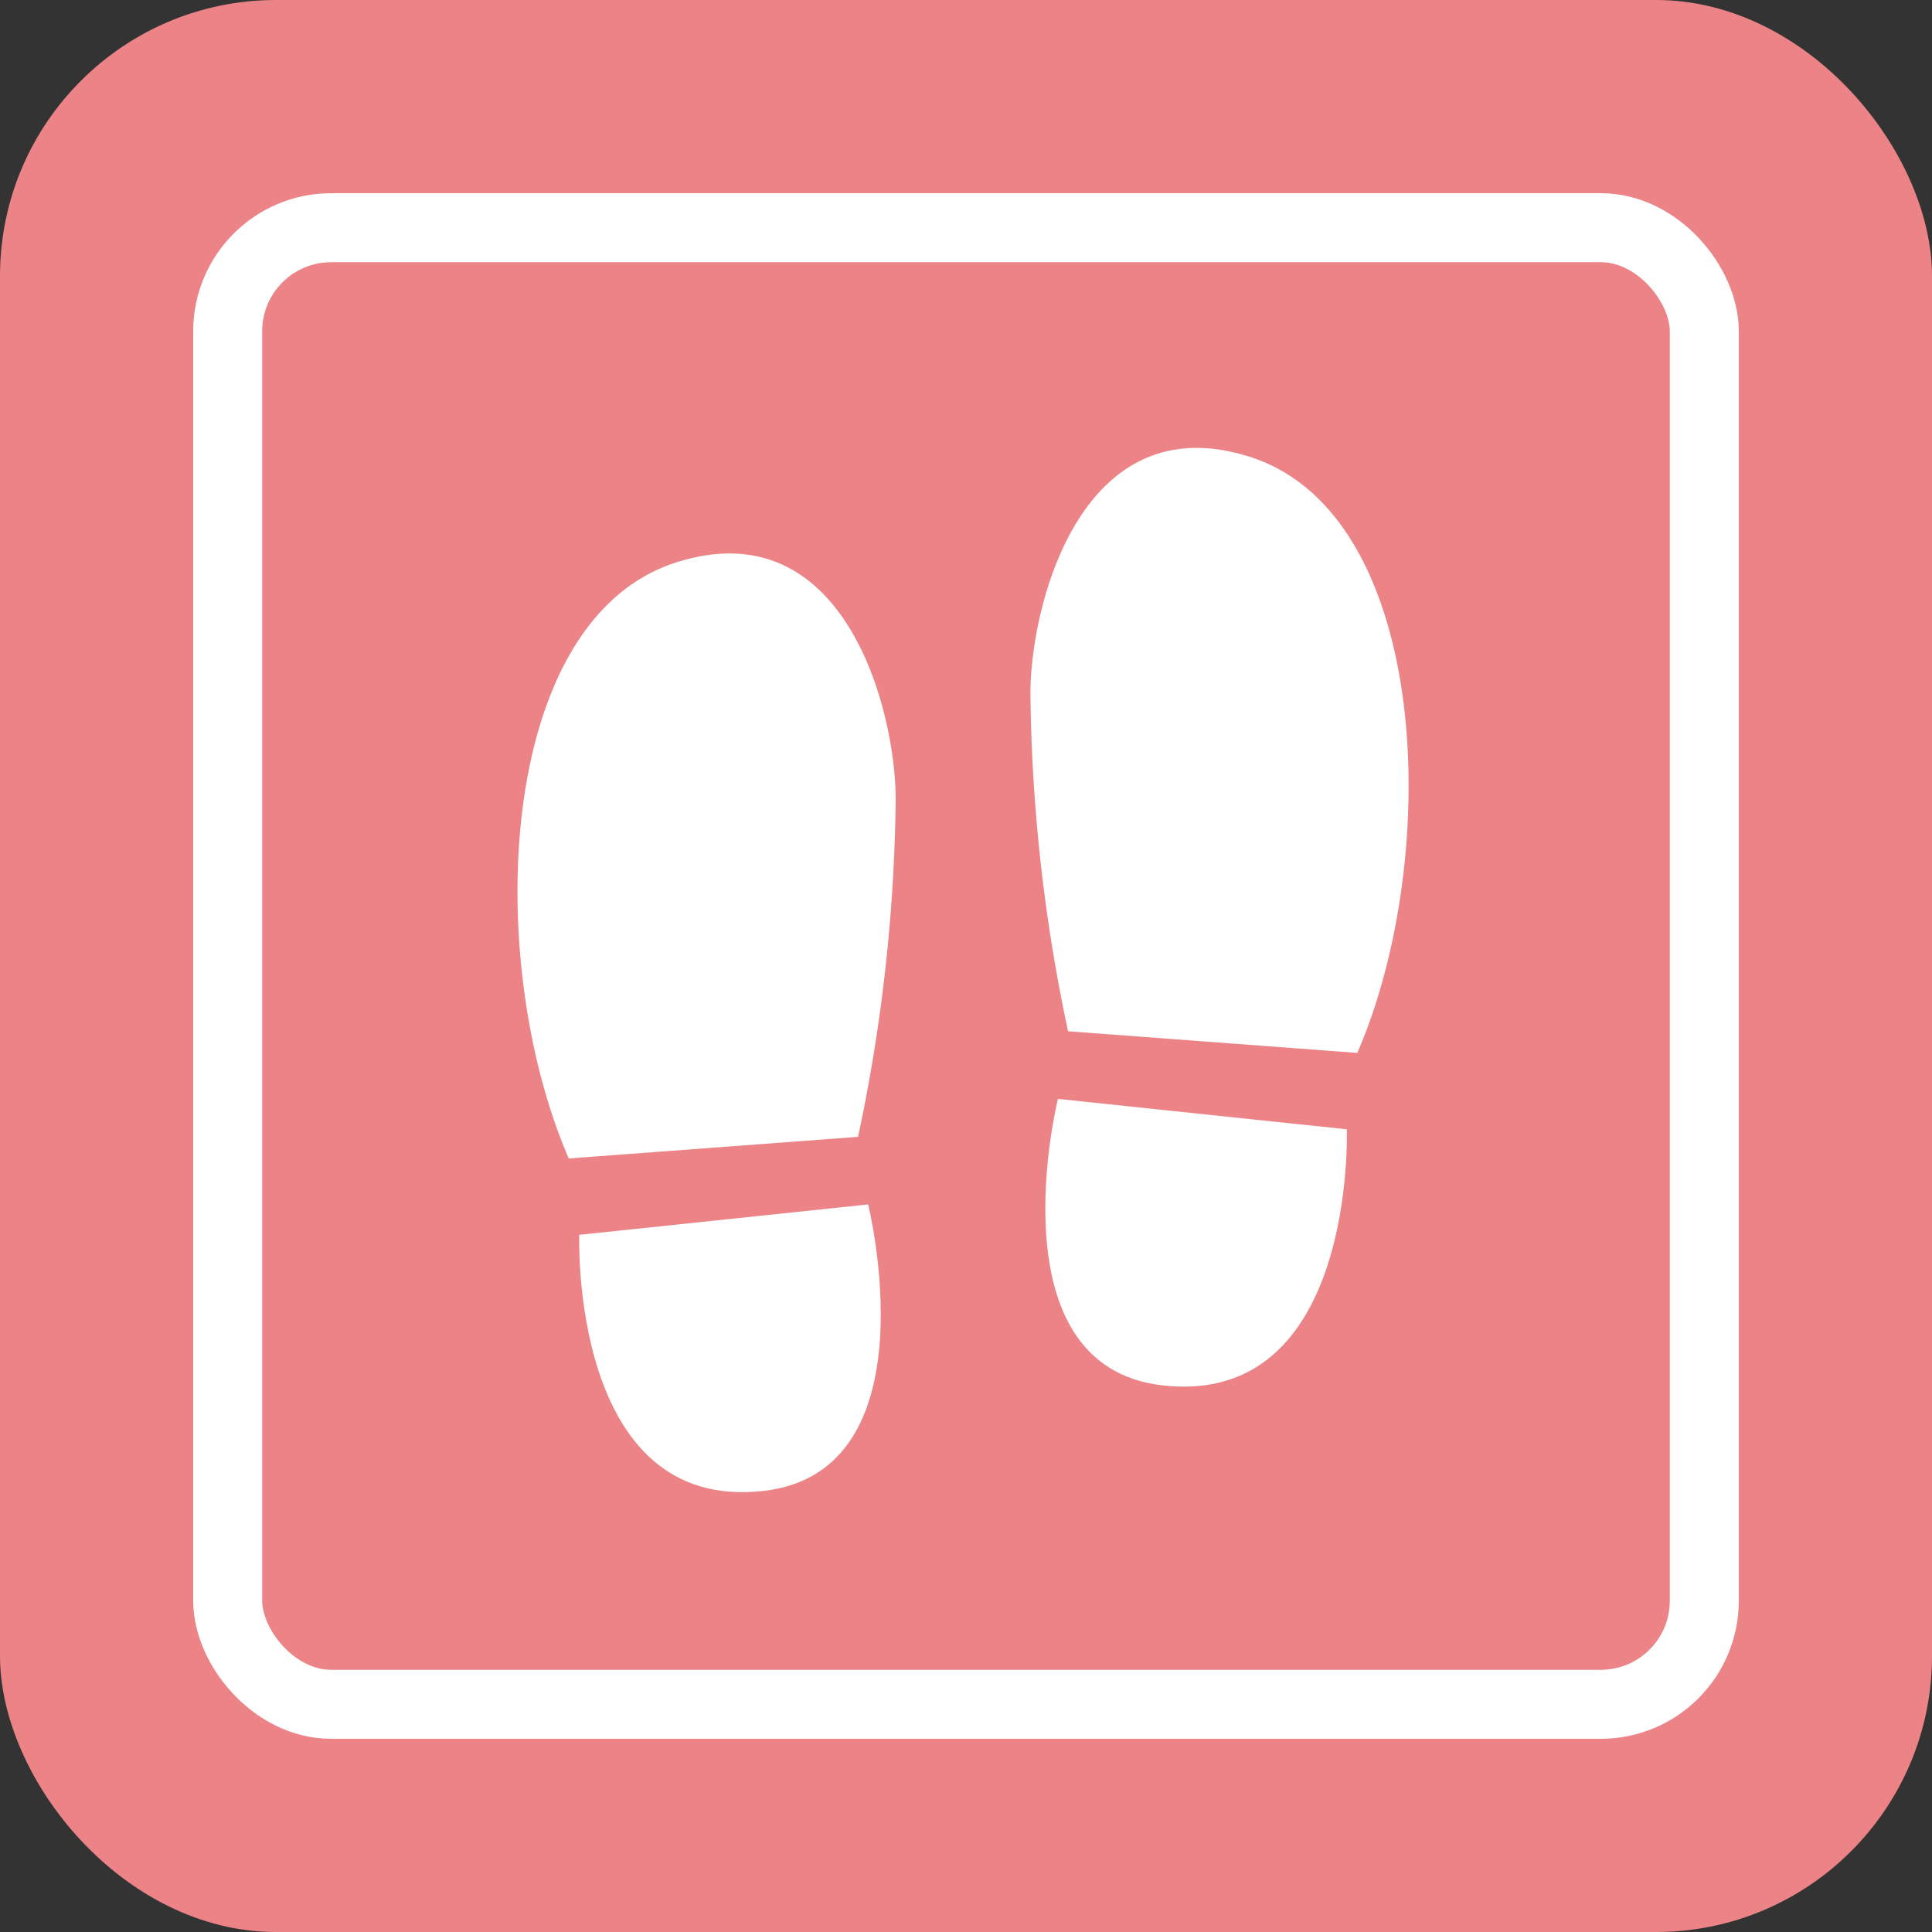
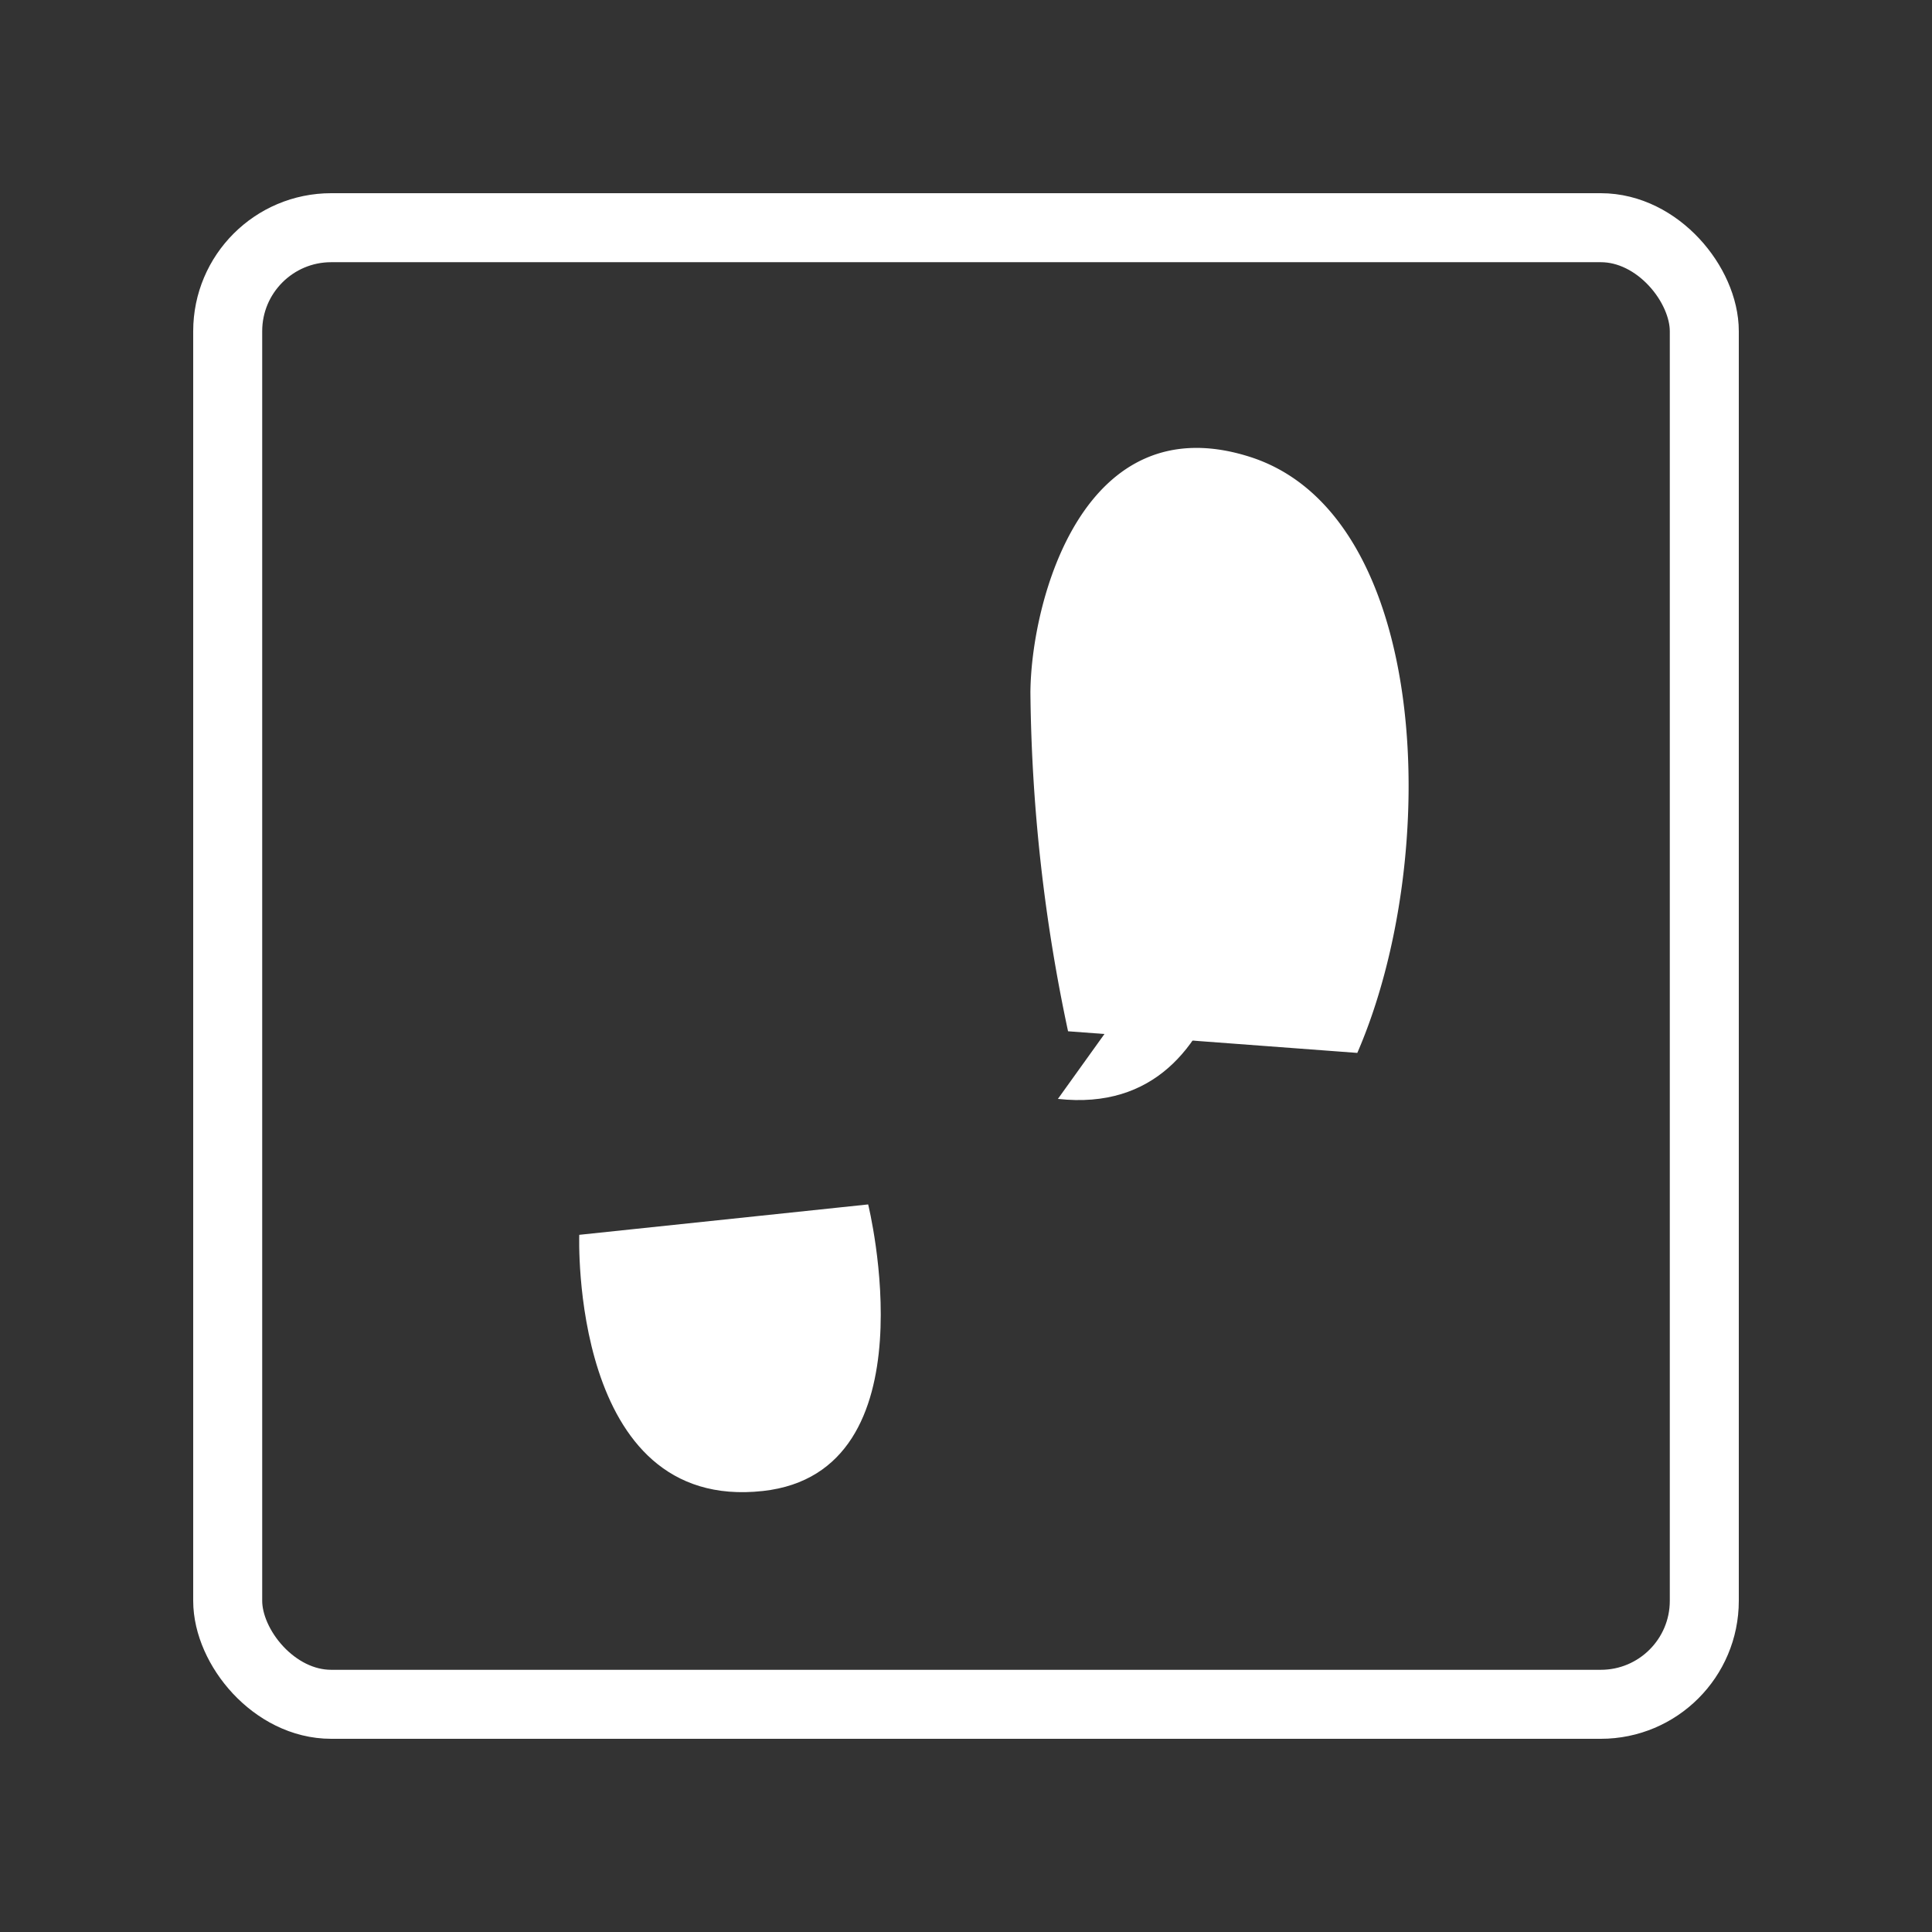
<svg xmlns="http://www.w3.org/2000/svg" id="グループ_192" data-name="グループ 192" width="56" height="56" viewBox="0 0 56 56">
  <rect x="0" y="0" width="56" height="56" fill="#333333" stroke="none" />
-   <rect id="長方形_93" data-name="長方形 93" width="56" height="56" rx="8" transform="translate(0 0)" fill="#ec8386" />
  <g id="長方形_94" data-name="長方形 94" transform="translate(5.6 5.6)" fill="none" stroke="#fff" stroke-width="2">
    <rect width="44.8" height="44.8" rx="4" stroke="none" />
    <rect x="1" y="1" width="42.8" height="42.8" rx="3" fill="none" />
  </g>
  <g id="足あとのアイコン素材" transform="translate(15 29.255)">
-     <path id="パス_697" data-name="パス 697" d="M4.595,33.989C-.655,35.669-.982,45.58,1.486,51.264l8.385-.627a49.144,49.144,0,0,0,1.091-9.825C10.941,38.16,9.431,32.443,4.595,33.989Z" transform="translate(0 -46.94)" fill="#fff" />
    <path id="パス_698" data-name="パス 698" d="M29.221,342.888s-.282,8.048,5.326,7.425c4.969-.551,3.048-8.306,3.048-8.306Z" transform="translate(-27.431 -336.351)" fill="#fff" />
    <path id="パス_699" data-name="パス 699" d="M339.249,33.989c-4.836-1.547-6.346,4.171-6.367,6.823a49.138,49.138,0,0,0,1.091,9.825l8.384.627C344.826,45.579,344.5,35.668,339.249,33.989Z" transform="translate(-318.015 -50)" fill="#fff" />
-     <path id="パス_700" data-name="パス 700" d="M340.326,342.008s-1.92,7.755,3.048,8.306c5.608.622,5.326-7.425,5.326-7.425Z" transform="translate(-324.662 -339.411)" fill="#fff" />
+     <path id="パス_700" data-name="パス 700" d="M340.326,342.008c5.608.622,5.326-7.425,5.326-7.425Z" transform="translate(-324.662 -339.411)" fill="#fff" />
  </g>
</svg>